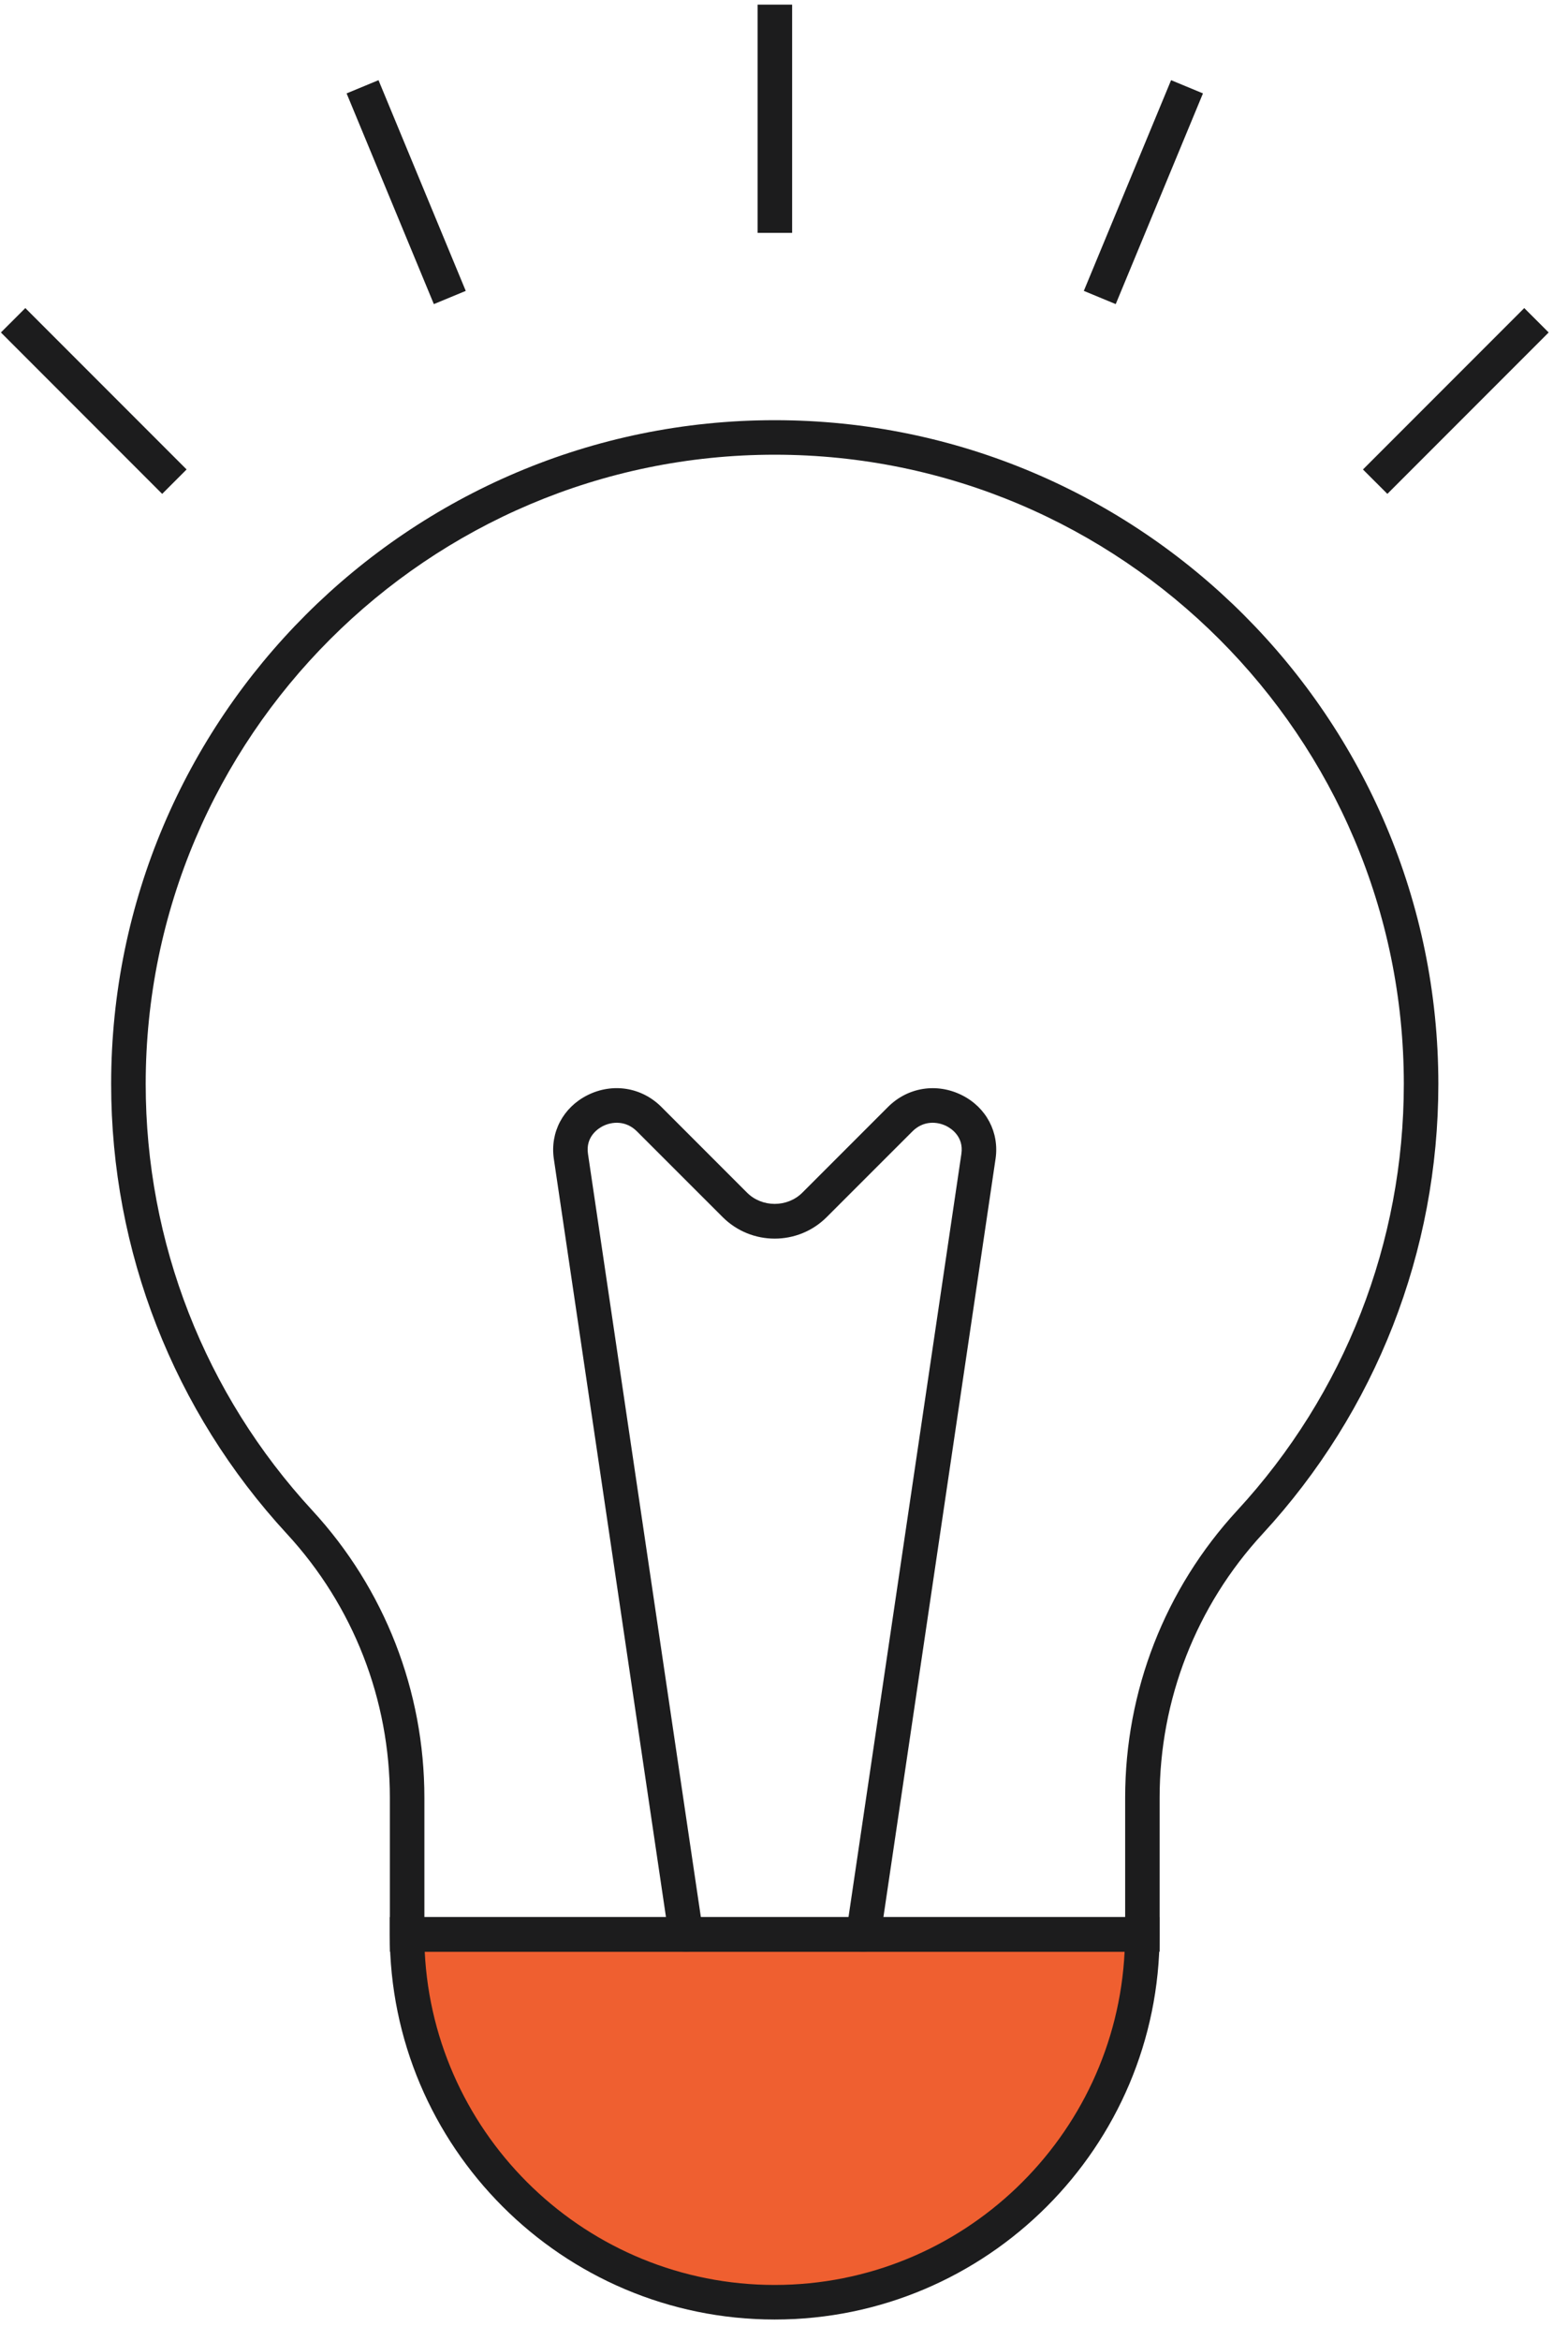
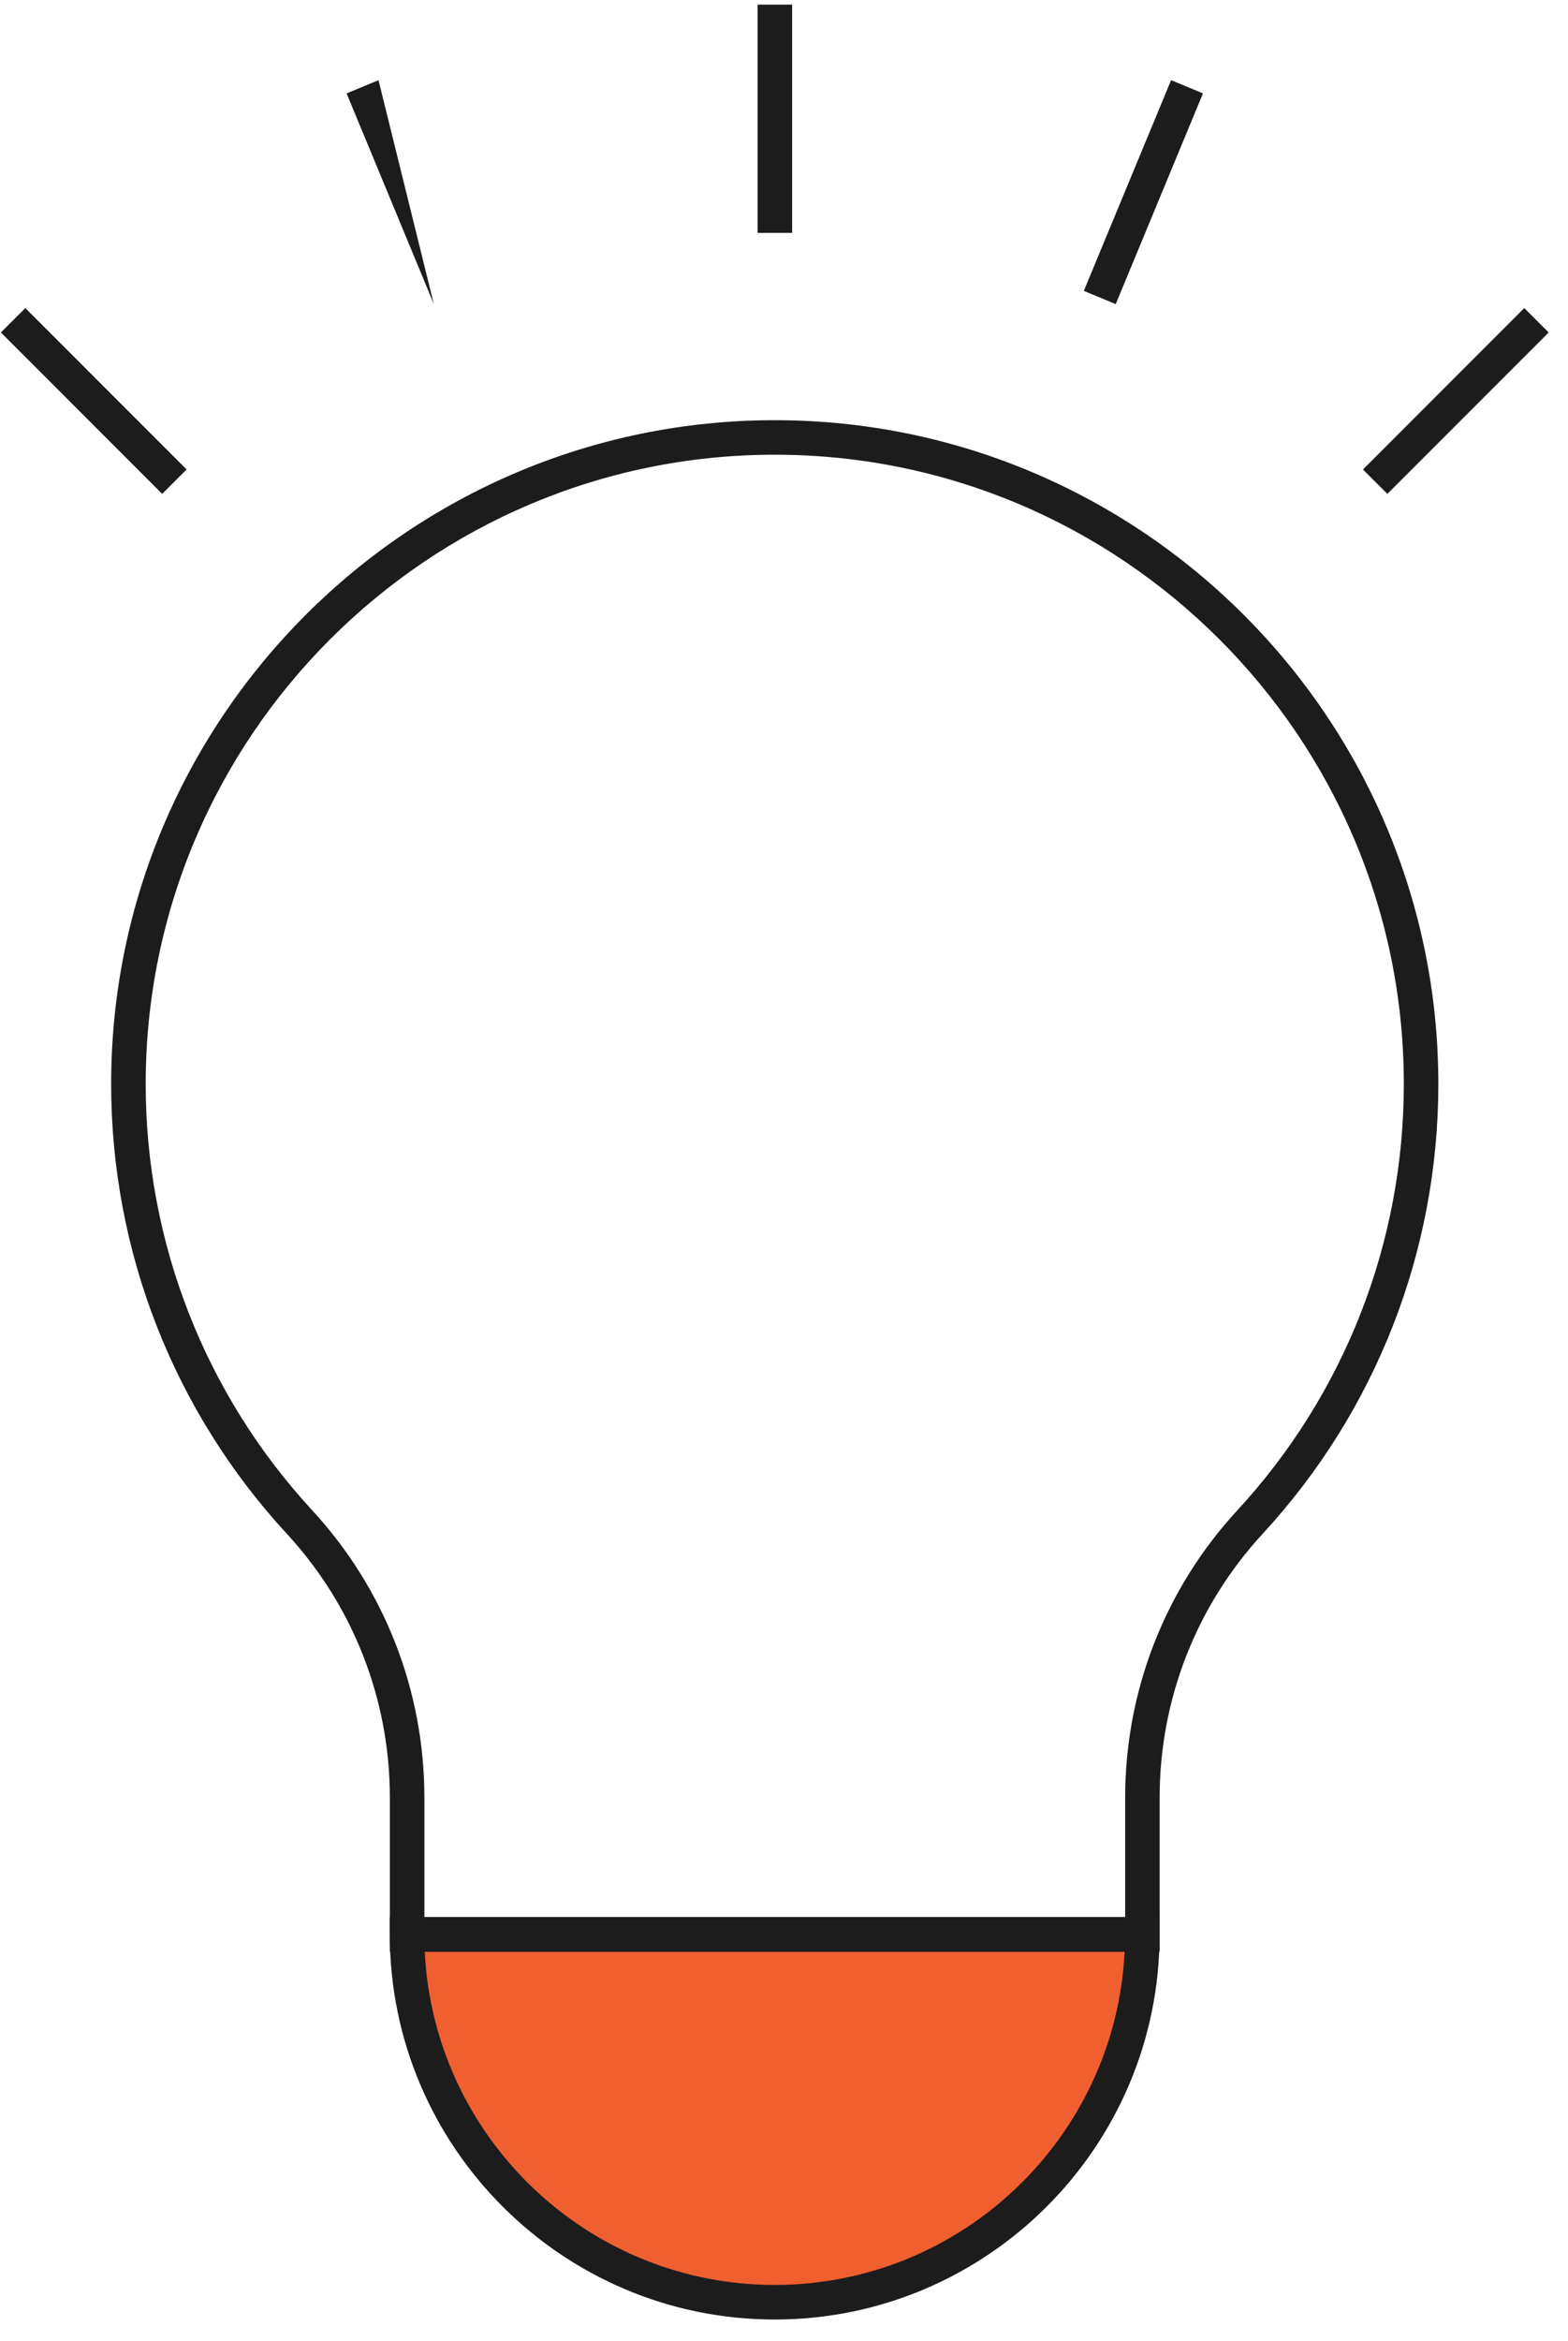
<svg xmlns="http://www.w3.org/2000/svg" width="61" height="91" viewBox="0 0 61 91" fill="none">
  <path d="M30.138 89.505C38.037 89.505 44.44 83.102 44.44 75.203H15.836C15.836 83.102 22.239 89.505 30.138 89.505Z" fill="#EF5F30" />
  <path d="M30.138 90.177C21.881 90.177 15.164 83.46 15.164 75.203V74.531H45.112V75.203C45.112 83.46 38.395 90.177 30.138 90.177ZM16.523 75.874C16.875 83.079 22.847 88.833 30.137 88.833C37.428 88.833 43.4 83.079 43.751 75.874H16.523Z" fill="#1C1C1D" />
  <path d="M45.115 75.878H15.167V69.893C15.167 66.075 13.745 62.432 11.161 59.632C6.753 54.855 4.324 48.644 4.324 42.143C4.324 27.914 15.905 16.337 30.14 16.336C44.375 16.337 55.956 27.914 55.956 42.143C55.956 48.645 53.528 54.856 49.119 59.633C46.536 62.432 45.113 66.076 45.113 69.893V75.878H45.115ZM16.51 74.535H43.772V69.893C43.772 65.737 45.321 61.769 48.133 58.721C52.312 54.193 54.613 48.306 54.613 42.143C54.613 28.655 43.633 17.68 30.141 17.678C16.646 17.679 5.668 28.654 5.668 42.143C5.668 48.305 7.97 54.193 12.149 58.721C14.961 61.769 16.51 65.736 16.51 69.893V74.535Z" fill="#1C1C1D" />
-   <path d="M26.687 75.879C26.359 75.879 26.073 75.64 26.023 75.306L21.546 45.054C21.394 44.026 21.905 43.056 22.848 42.581C23.829 42.086 24.96 42.266 25.73 43.035L29.063 46.368C29.645 46.95 30.631 46.949 31.213 46.368L34.546 43.036C35.316 42.266 36.447 42.088 37.428 42.581C38.371 43.056 38.882 44.026 38.73 45.054L34.253 75.306C34.2 75.672 33.858 75.92 33.49 75.872C33.124 75.817 32.87 75.476 32.924 75.109L37.401 44.857C37.501 44.179 36.984 43.862 36.823 43.781C36.463 43.599 35.924 43.557 35.495 43.986L32.162 47.317C31.047 48.433 29.23 48.434 28.113 47.317L24.78 43.986C24.351 43.557 23.812 43.599 23.451 43.781C23.291 43.862 22.773 44.179 22.874 44.857L27.351 75.109C27.405 75.476 27.152 75.817 26.785 75.872C26.751 75.877 26.719 75.879 26.687 75.879Z" fill="#1C1C1D" />
  <path d="M30.816 0.18H29.473V9.053H30.816V0.18Z" fill="#1C1C1D" />
  <path d="M59.298 11.977L53.023 18.252L53.973 19.201L60.248 12.926L59.298 11.977Z" fill="#1C1C1D" />
  <path d="M0.985 11.977L0.035 12.926L6.309 19.201L7.259 18.251L0.985 11.977Z" fill="#1C1C1D" />
-   <path d="M14.725 3.117L13.484 3.631L16.878 11.823L18.119 11.309L14.725 3.117Z" fill="#1C1C1D" />
+   <path d="M14.725 3.117L13.484 3.631L16.878 11.823L14.725 3.117Z" fill="#1C1C1D" />
  <path d="M45.559 3.117L42.164 11.309L43.405 11.823L46.799 3.631L45.559 3.117Z" fill="#1C1C1D" />
</svg>